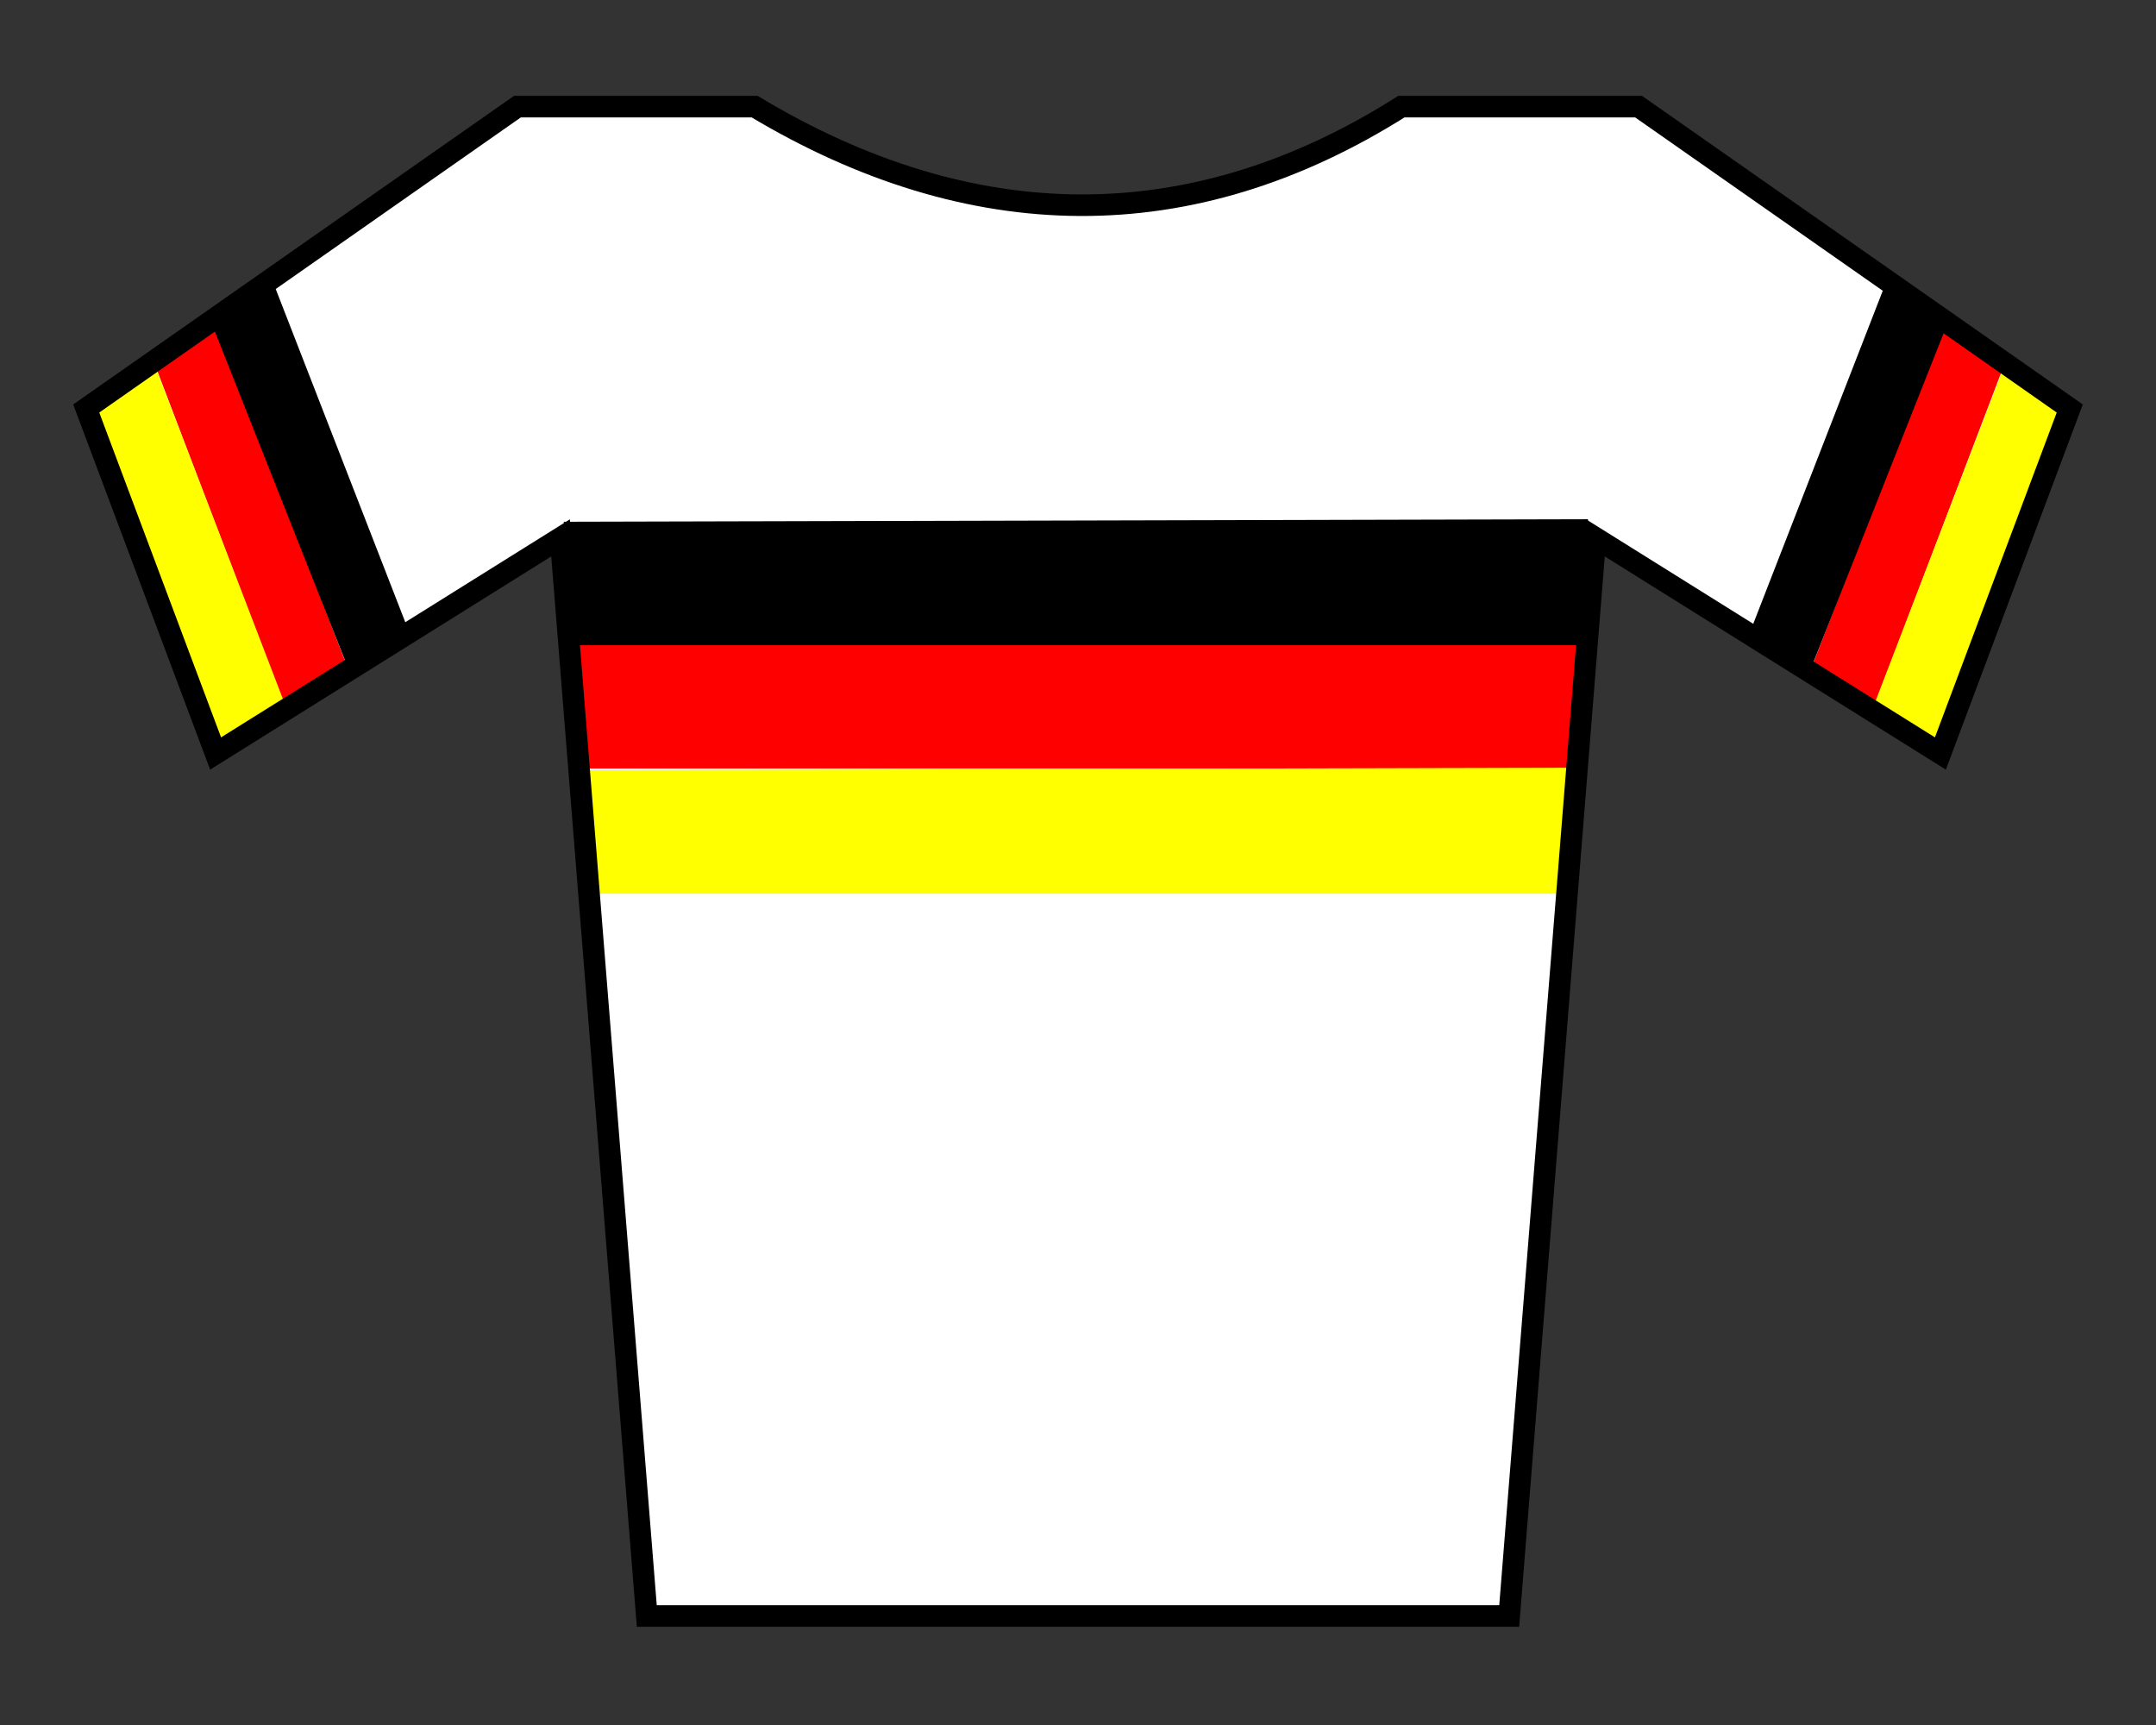
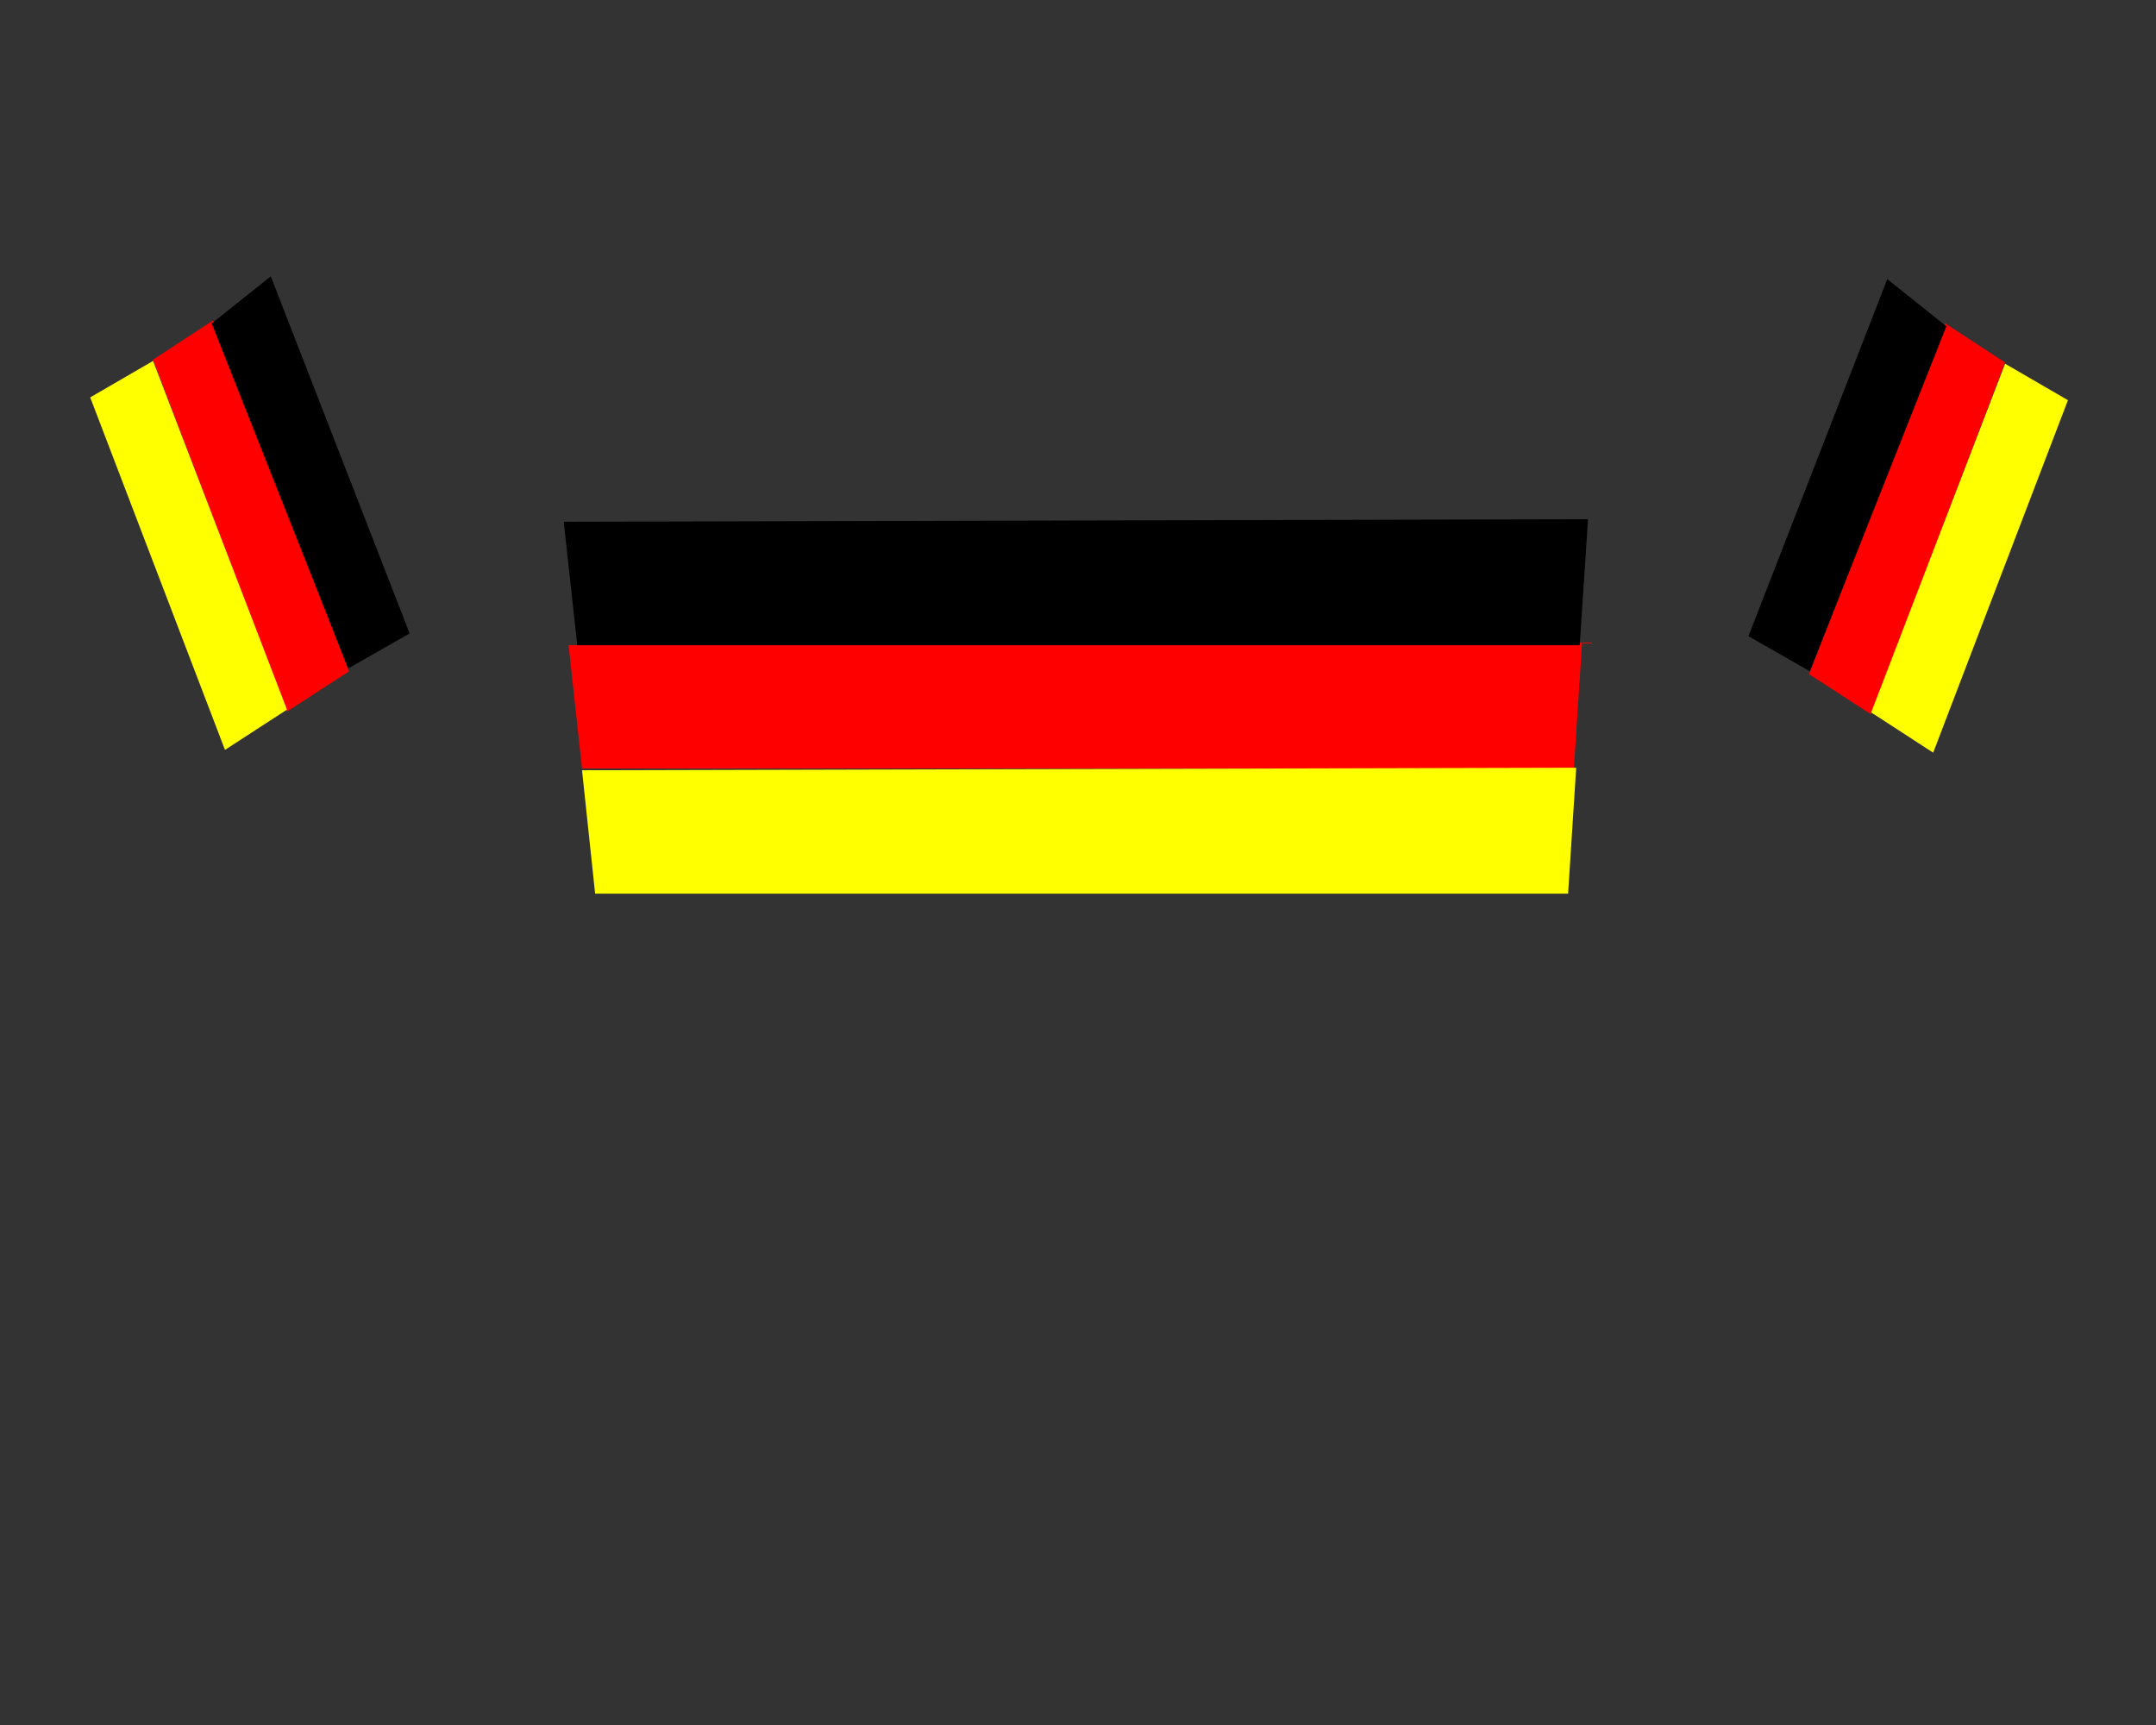
<svg xmlns="http://www.w3.org/2000/svg" width="250" height="200">
  <rect width="100%" height="100%" fill="#333333" stroke="none" />
-   <path d="m10 47.262 15 40 40-25 10 125h100l10-125 40 25 15-40-50-35h-27.5c-24.466 15.478-50 15-75 0H60l-50 35z" fill="#fff" />
  <path d="m225.53 37.474-15.764 40.688 7.193 4.663 15.537-40.797zm-200.82-.325 15.764 40.688-7.193 4.663-15.537-40.797zm41.22 37.649 117.52-.295-.951 14.606H67.489z" fill="red" />
  <path d="M232.5 42.17 216.973 82.6l7.19 4.667 15.627-40.868zm-214.75-.325 15.527 40.43-7.19 4.667L10.46 46.074zm49.739 47.46 115.28-.295-.94 14.606H69.009z" fill="#ff0" />
  <path d="m218.84 32.365-16.1 41.4 7.124 4.061 15.828-39.997zM31.4 32.04l16.1 41.4-7.124 4.061-15.828-39.997zm33.969 28.454 118.77-.295-.961 14.606H66.938z" />
-   <path d="m10 47.362 15 40 40-25 10 125h100l10-125 40 25 15-40-50-35h-27.5c-24.466 15.478-50 15-75 0H60l-50 35z" fill="none" stroke="#000" stroke-width="2.5" />
</svg>